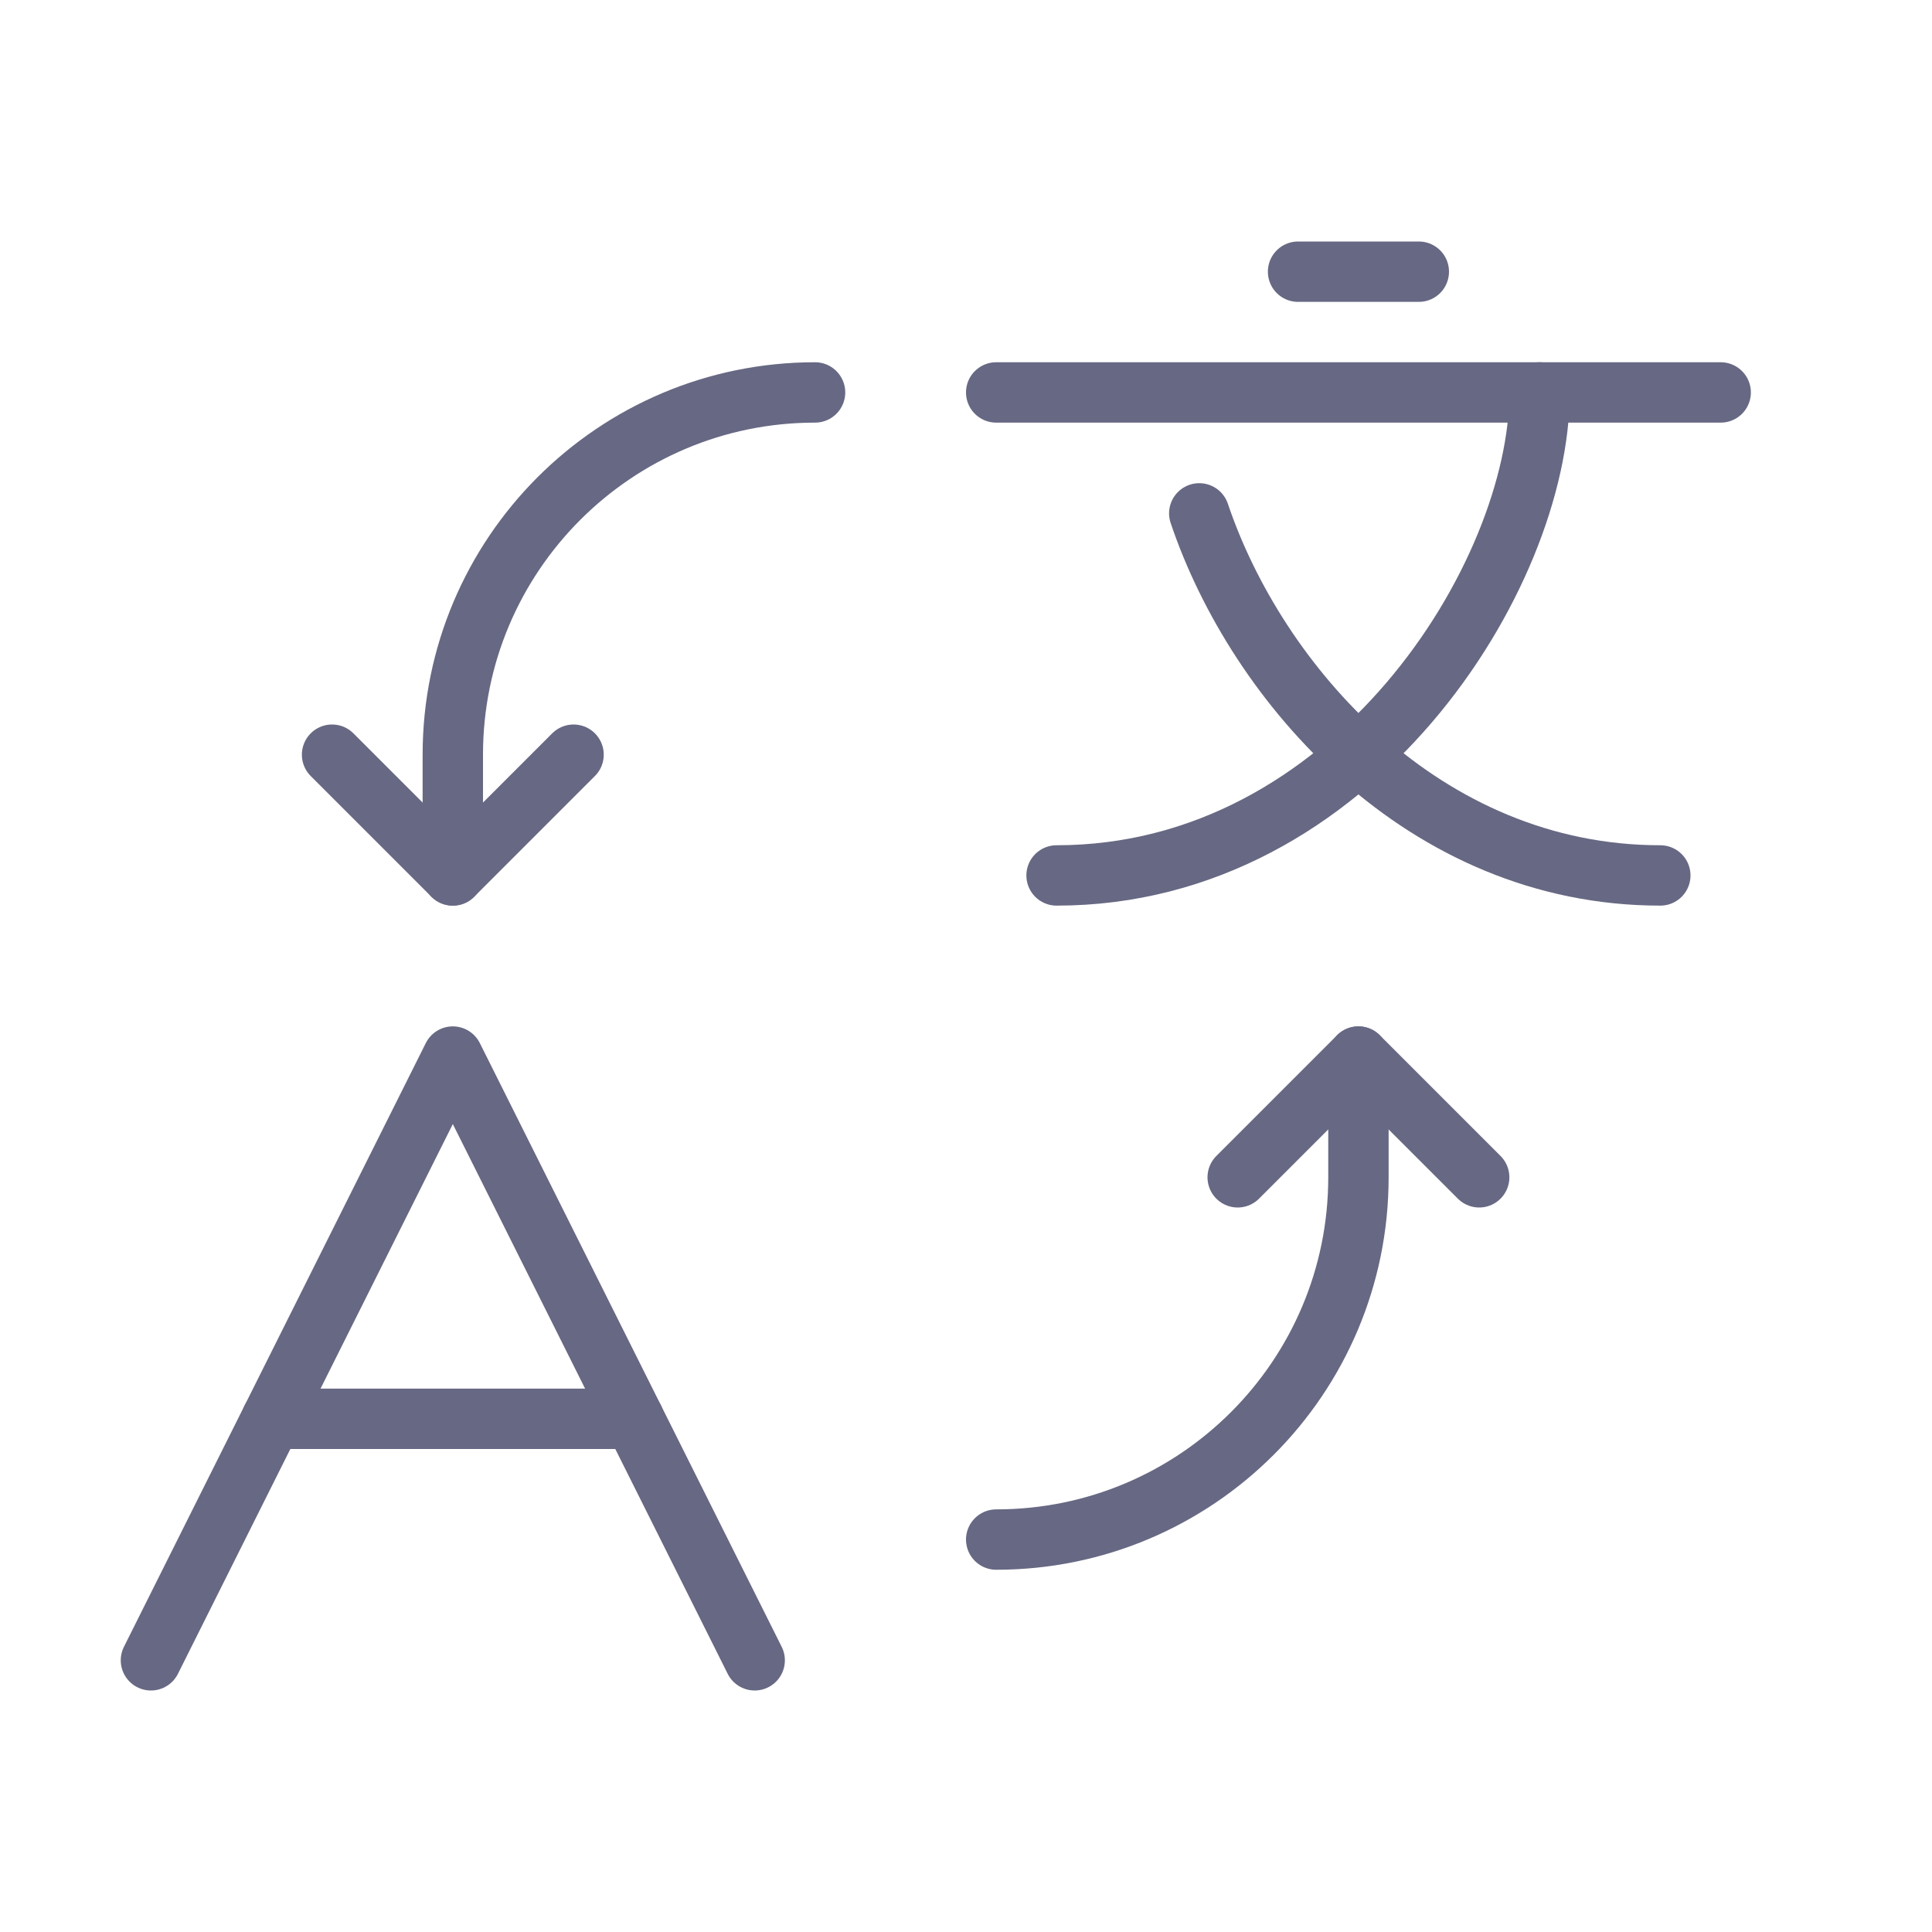
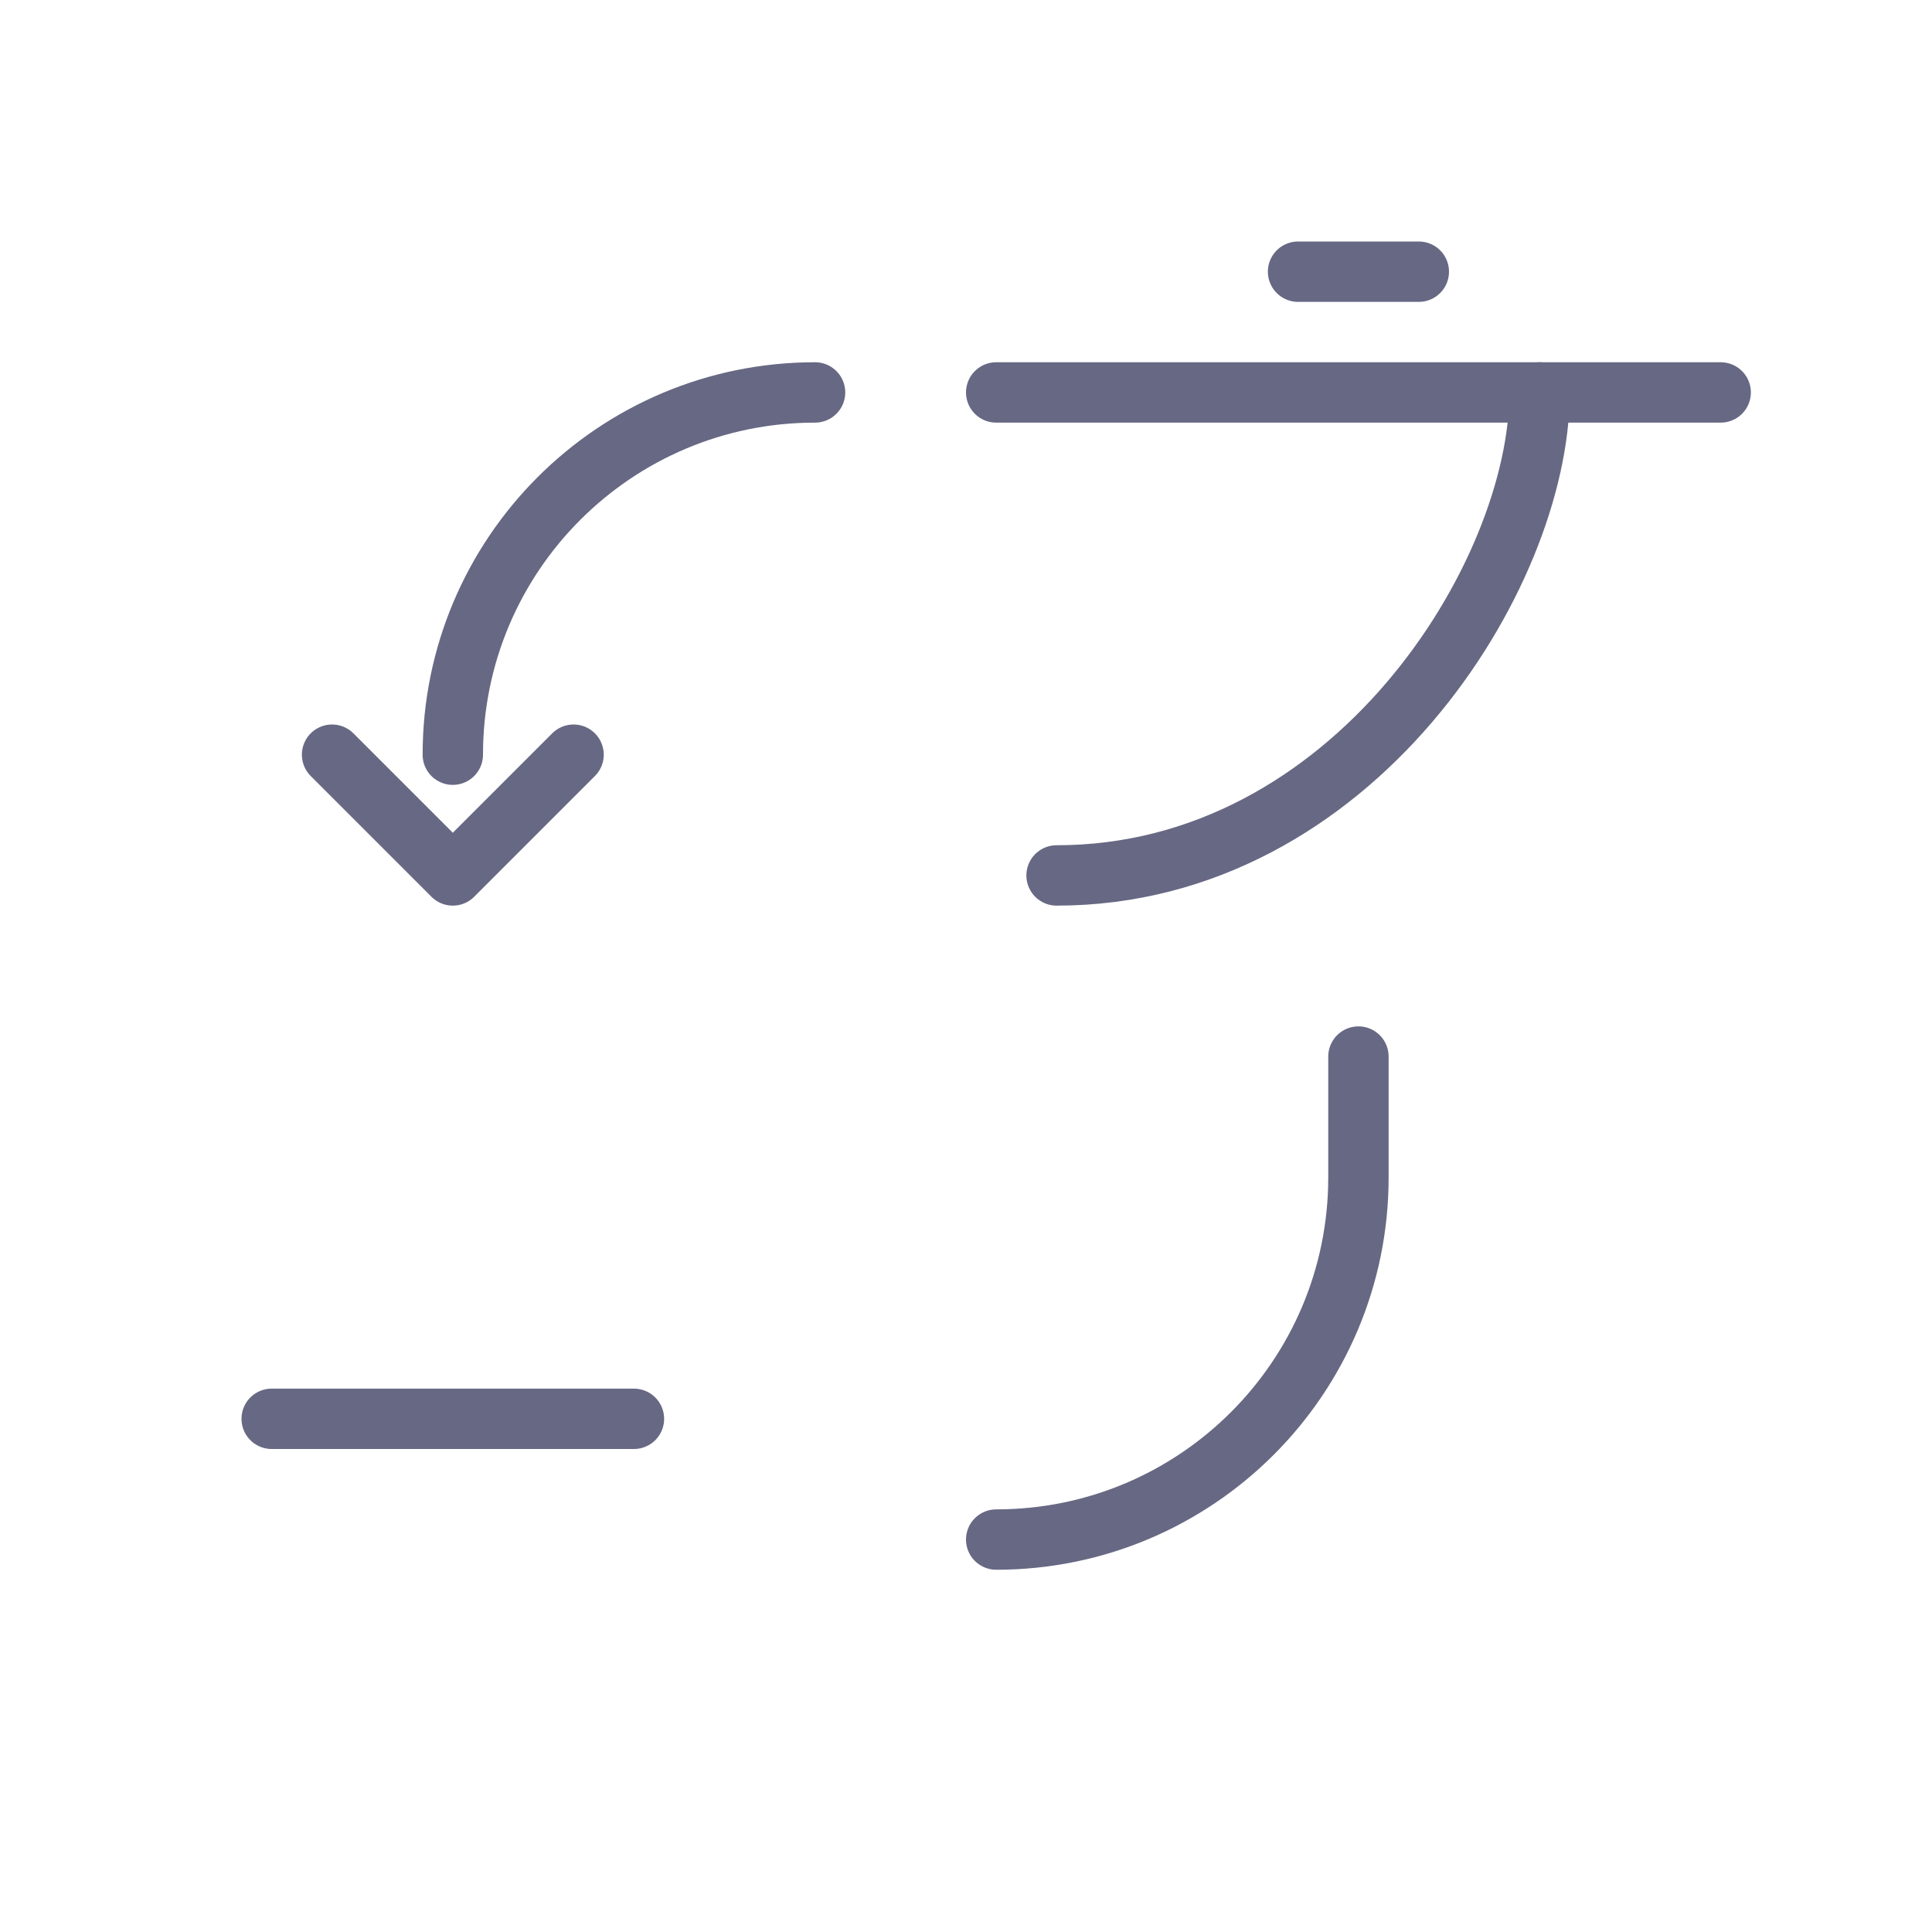
<svg xmlns="http://www.w3.org/2000/svg" width="800px" height="800px" viewBox="0 0 64 64" version="1.1">
  <title>cha-translate-2</title>
  <desc>Created with Sketch.</desc>
  <defs>

</defs>
  <g id="General" stroke="none" stroke-width="1" fill="none" fill-rule="evenodd">
    <g id="SLICES-64px" transform="translate(-270, -100)">

</g>
    <g id="ICONS" transform="translate(-265, -95)" stroke-linecap="round" stroke="#676883" stroke-width="2" stroke-linejoin="round">
      <g id="cha-translate-2" transform="translate(270, 104)">
-         <polyline id="Stroke-201" points="0 46 10 26 20 46">
- 
- </polyline>
        <path d="M4,38 L16,38" id="Stroke-203">

</path>
        <path d="M38,0 L42,0" id="Stroke-205">

</path>
        <path d="M28,4 L52,4" id="Stroke-207">

</path>
        <path d="M30,20 C39.813,20 46,10.062 46,4" id="Stroke-209">

</path>
-         <path d="M50,20 C42.156,20 36.63,13.651 34.727,8.006" id="Stroke-211">
- 
- </path>
-         <path d="M22,4 C15.373,4 10,9.373 10,16 L10,20" id="Stroke-213">
+         <path d="M22,4 C15.373,4 10,9.373 10,16 " id="Stroke-213">

</path>
        <path d="M28,42 C34.627,42 40,36.627 40,30 L40,26" id="Stroke-215">

</path>
-         <polyline id="Stroke-217" points="36 30 40 26 44 30">
- 
- </polyline>
        <polyline id="Stroke-219" points="6 16 10 20 14 16">

</polyline>
      </g>
    </g>
  </g>
</svg>